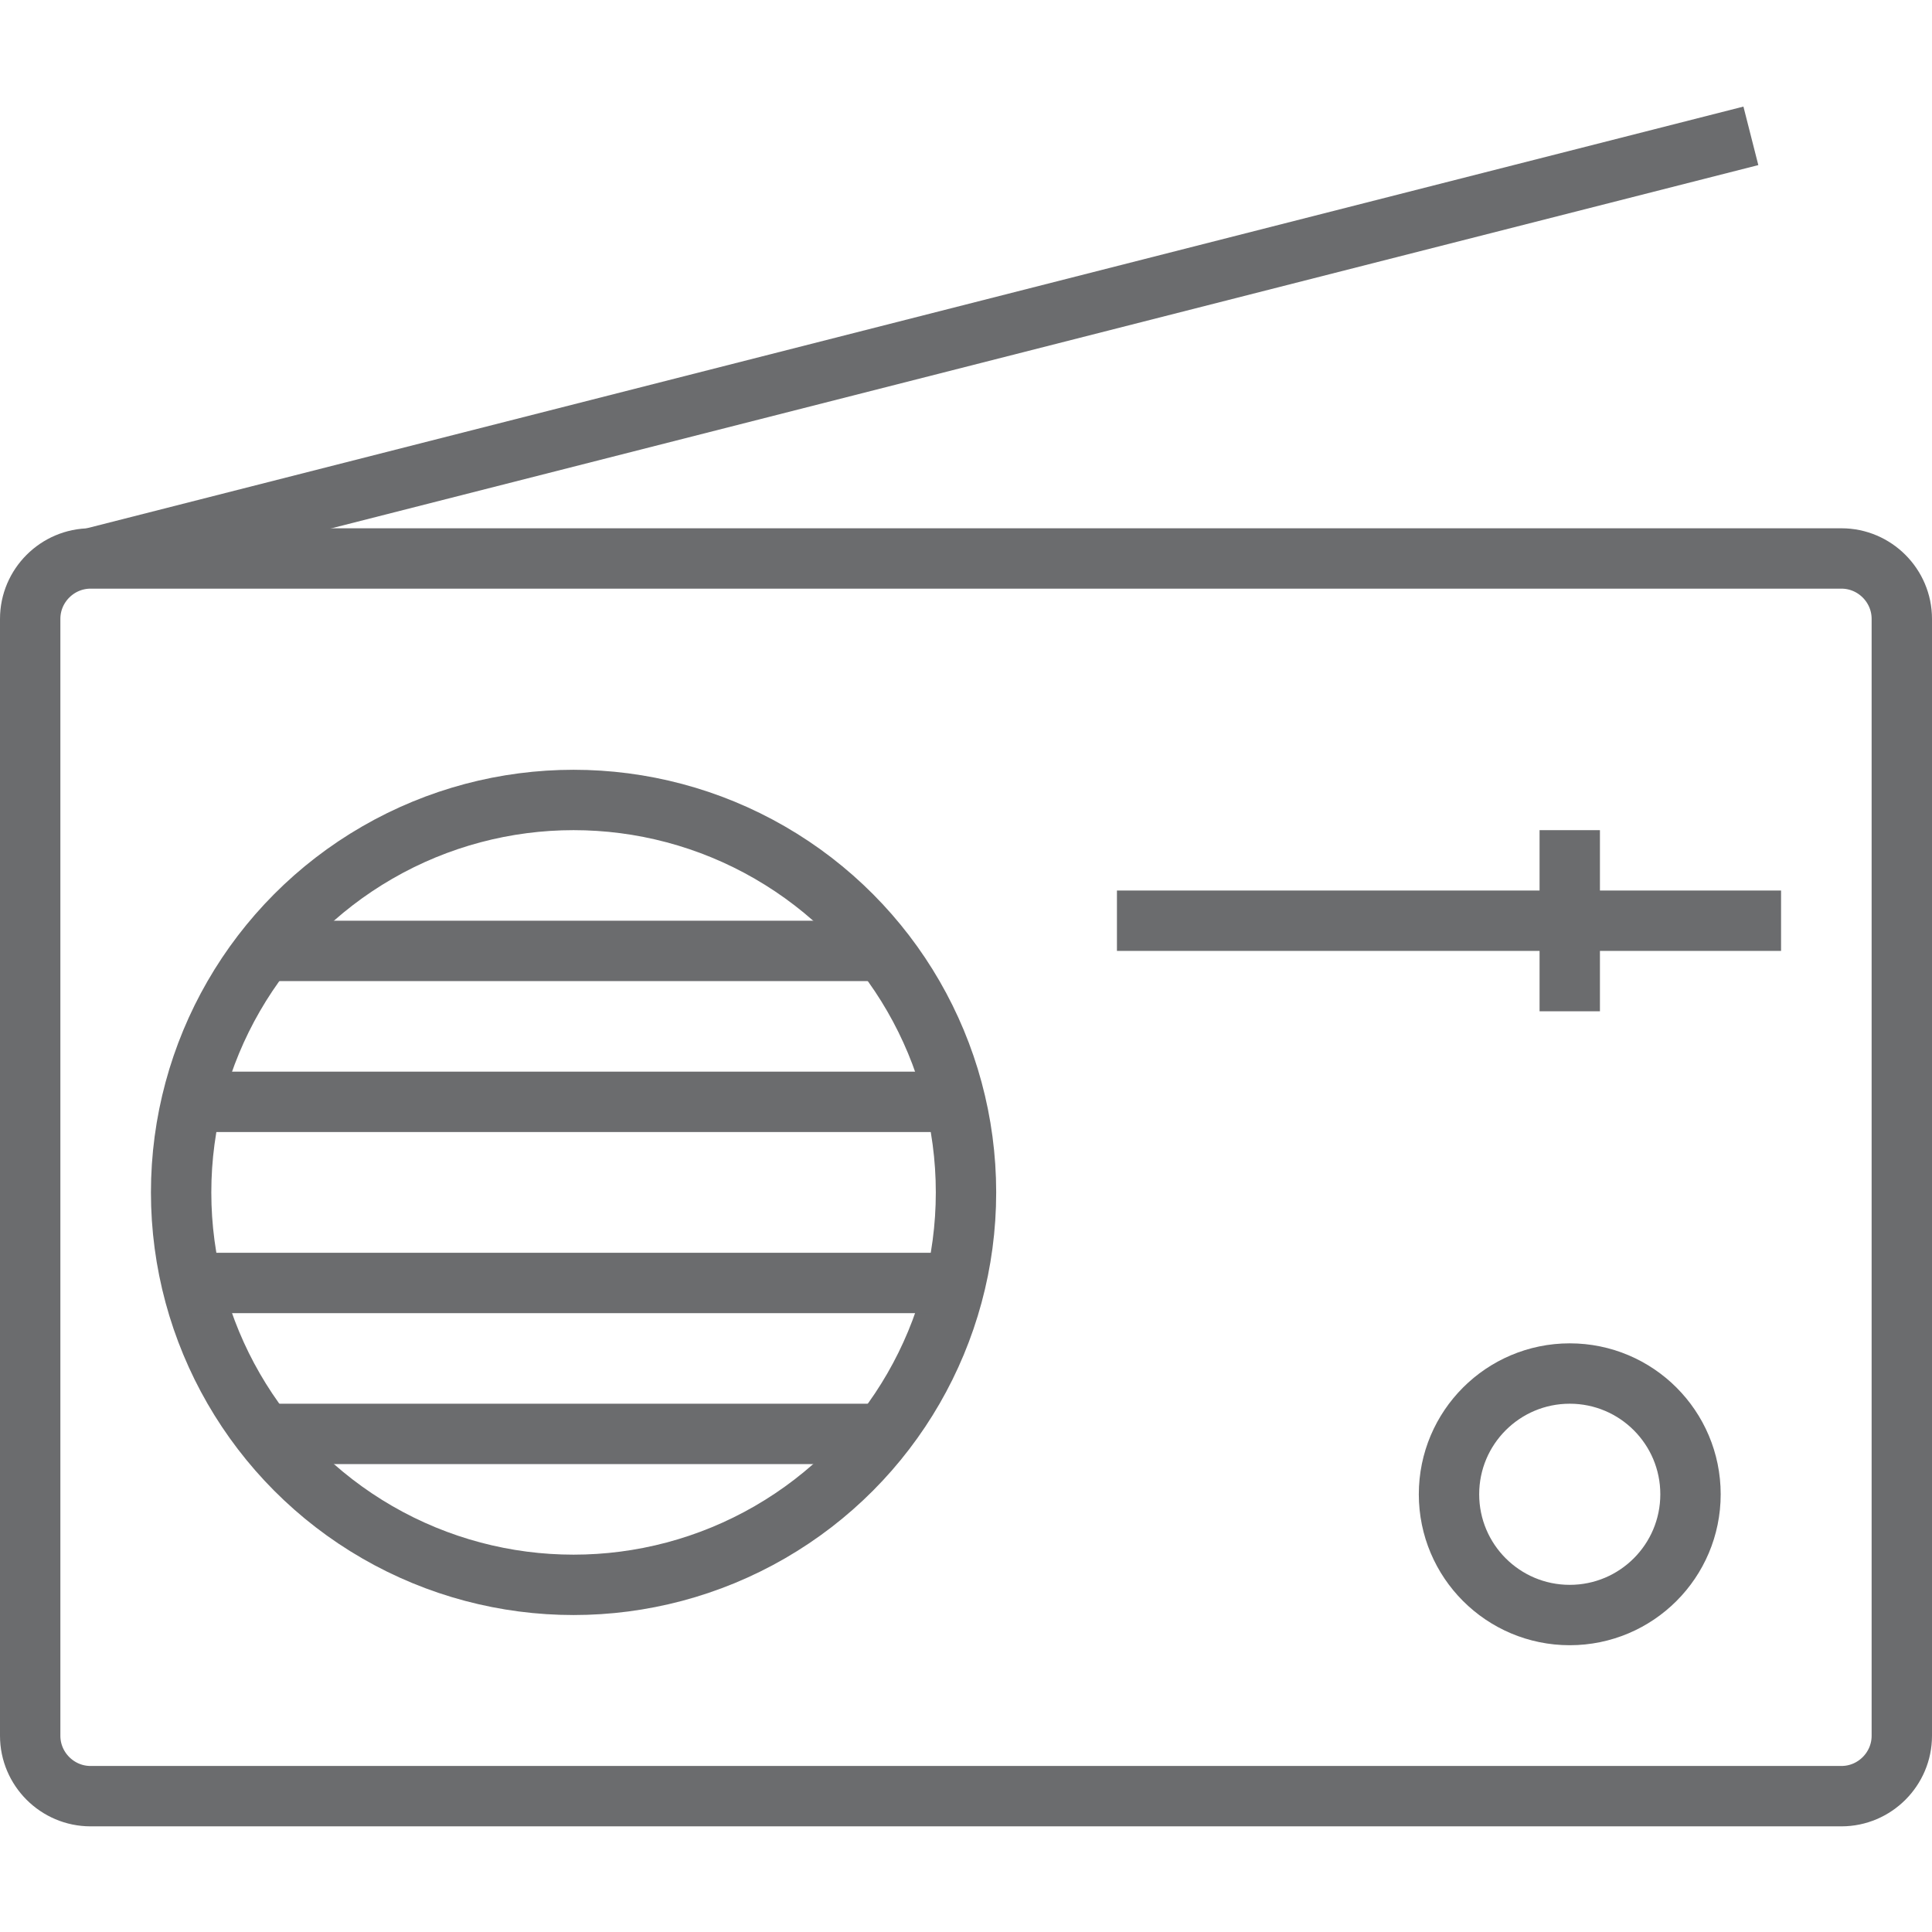
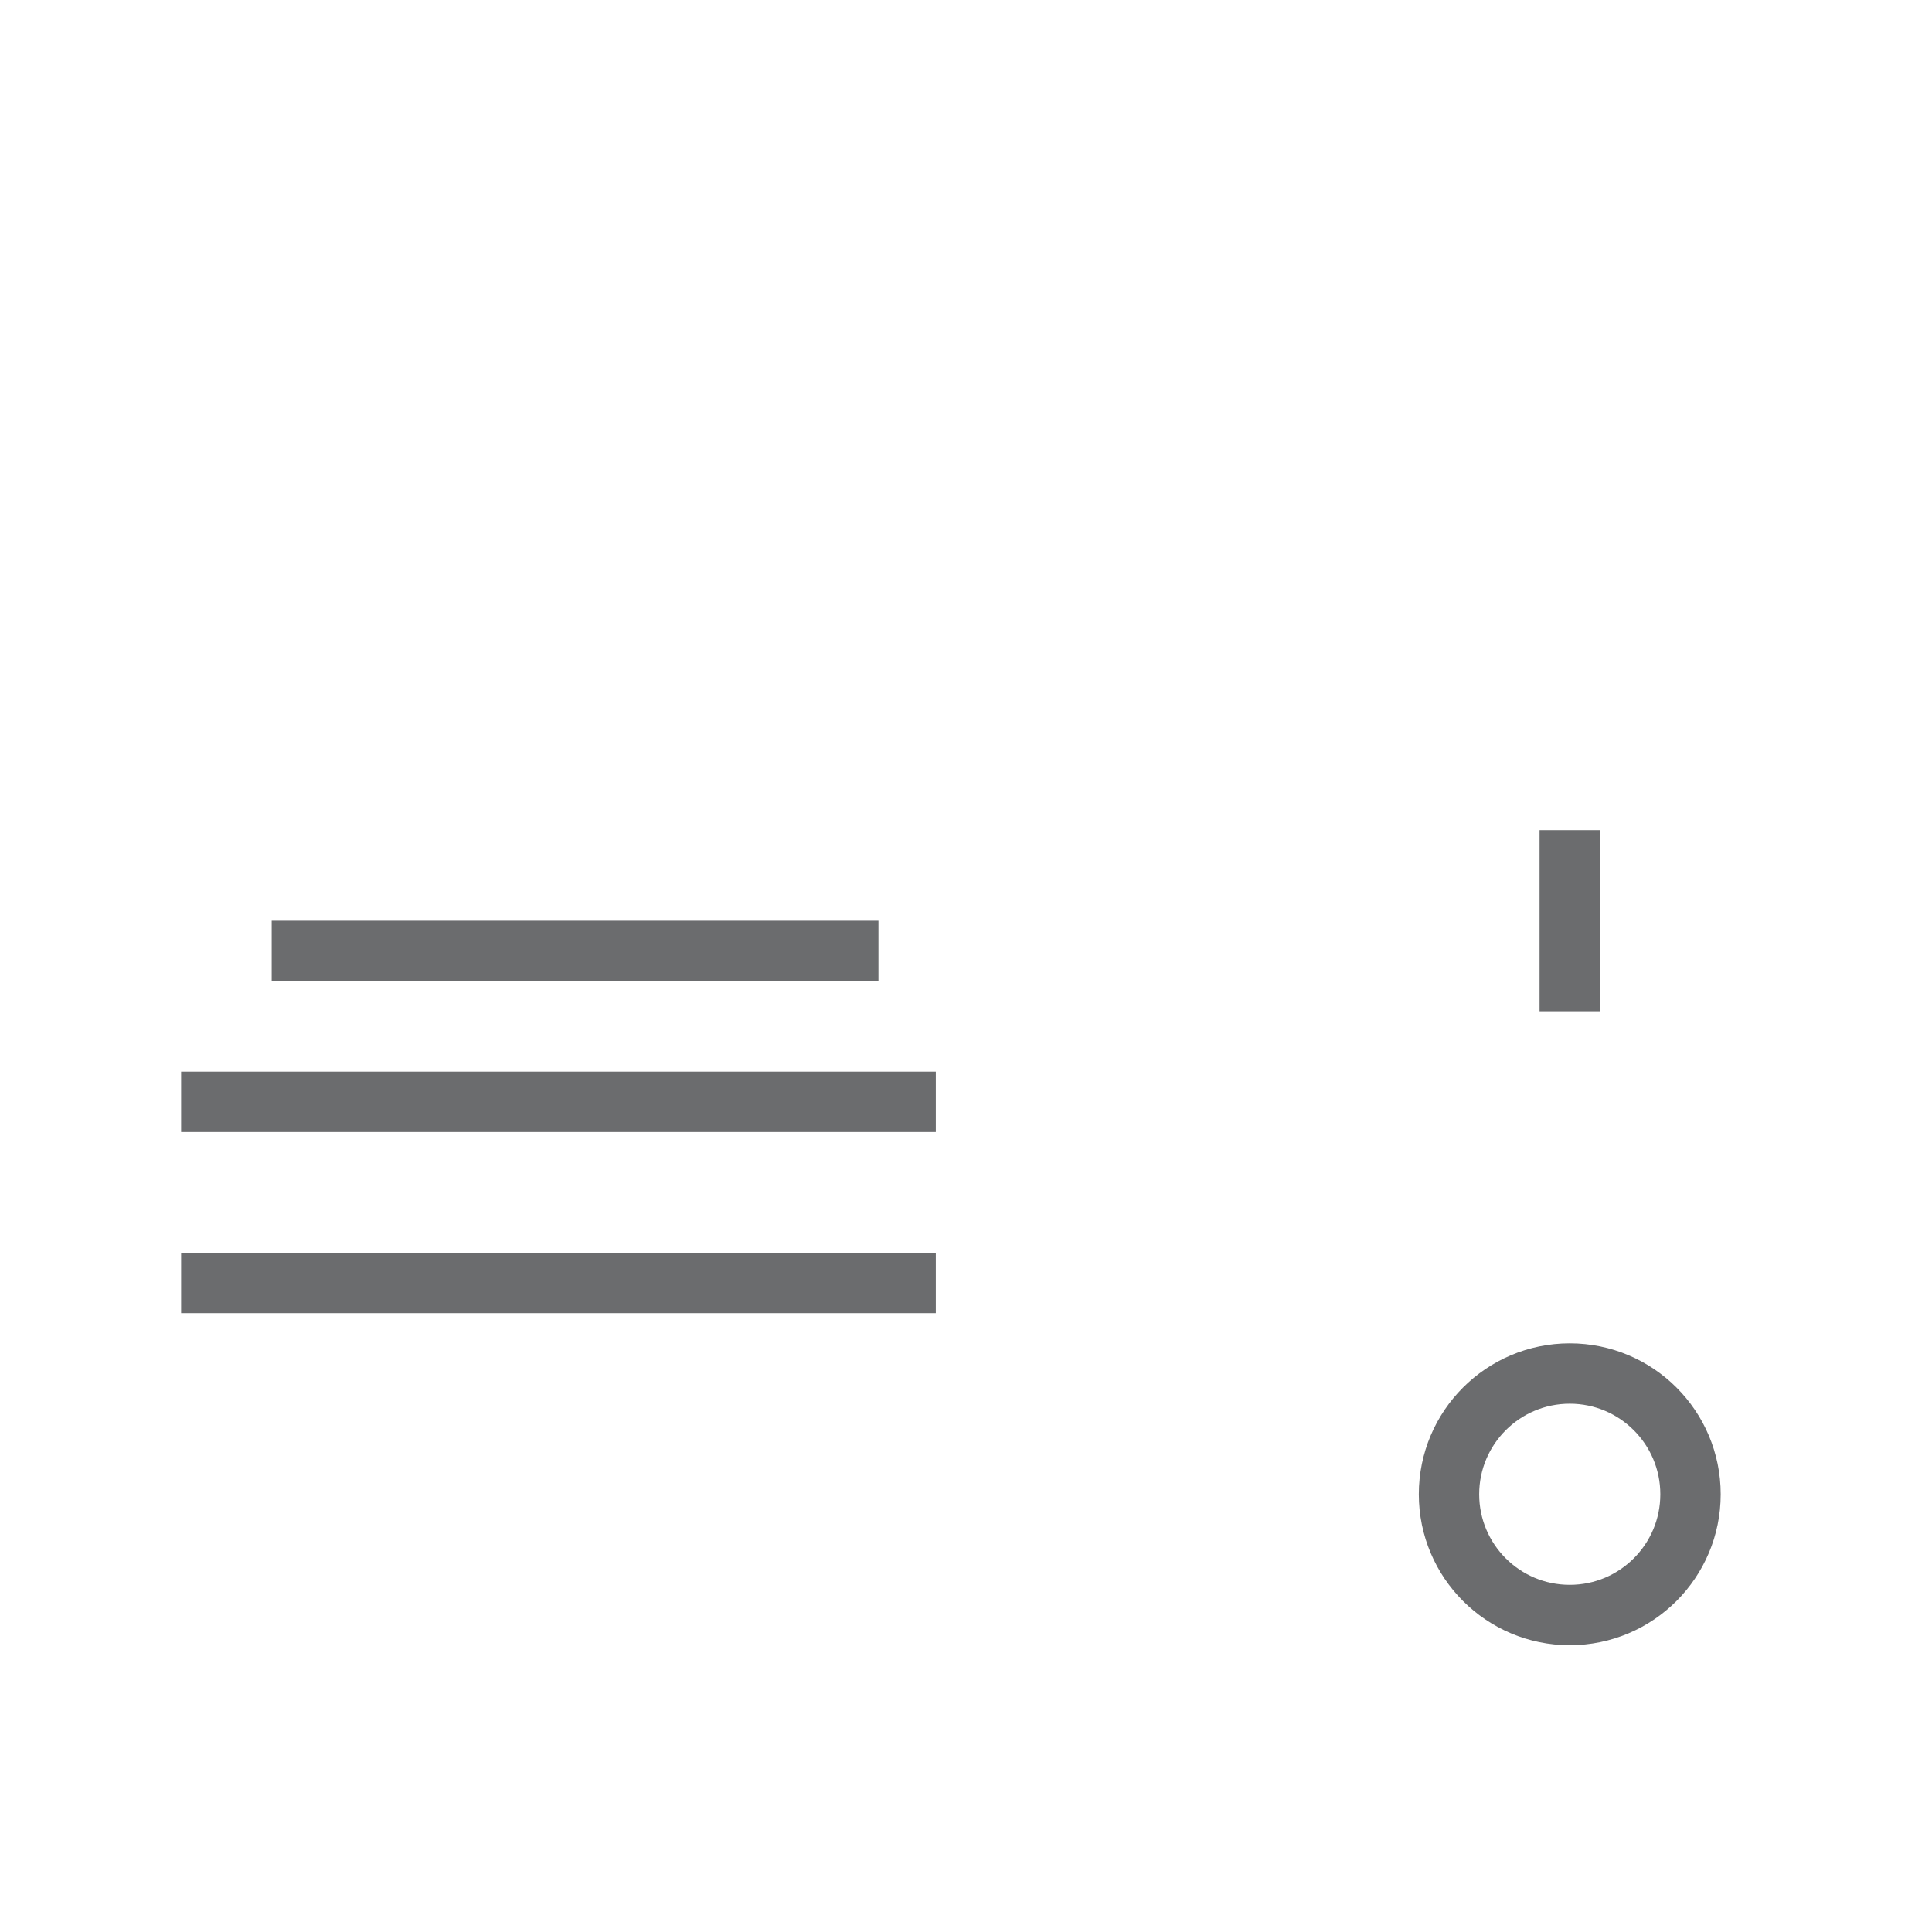
<svg xmlns="http://www.w3.org/2000/svg" xmlns:ns1="http://www.bohemiancoding.com/sketch/ns" width="800px" height="800px" viewBox="0 -3.5 64 64" version="1.1">
  <title>Radio</title>
  <desc>Created with Sketch.</desc>
  <defs>

</defs>
  <g id="Page-1" stroke="none" stroke-width="1" fill="none" fill-rule="evenodd" ns1:type="MSPage">
    <g id="Radio" ns1:type="MSLayerGroup" transform="translate(1, 1)" stroke="#6B6C6E" stroke-width="2">
-       <path d="M62,53 C62,54.1 61.1,55 60,55 L2,55 C0.9,55 0,54.1 0,53 L0,16 C0,14.9 0.9,14 2,14 L60,14 C61.1,14 62,14.9 62,16 L62,53 L62,53 Z" id="Shape" ns1:type="MSShapeGroup">
- 
- </path>
-       <circle id="Oval" ns1:type="MSShapeGroup" cx="18" cy="35" r="13">
- 
- </circle>
      <path d="M8,27 L28.1,27" id="Shape" ns1:type="MSShapeGroup">

</path>
      <path d="M5,32 L30,32" id="Shape" ns1:type="MSShapeGroup">

</path>
      <path d="M5,38 L30,38" id="Shape" ns1:type="MSShapeGroup">

</path>
-       <path d="M7.8,43 L28,43" id="Shape" ns1:type="MSShapeGroup">
- 
- </path>
-       <path d="M36,26 L58,26" id="Shape" ns1:type="MSShapeGroup">
- 
- </path>
      <path d="M51,23 L51,29" id="Shape" ns1:type="MSShapeGroup">

</path>
      <circle id="Oval" ns1:type="MSShapeGroup" cx="51" cy="45" r="4">

</circle>
-       <path d="M2,14 L57,0" id="Shape" ns1:type="MSShapeGroup">
- 
- </path>
    </g>
  </g>
</svg>